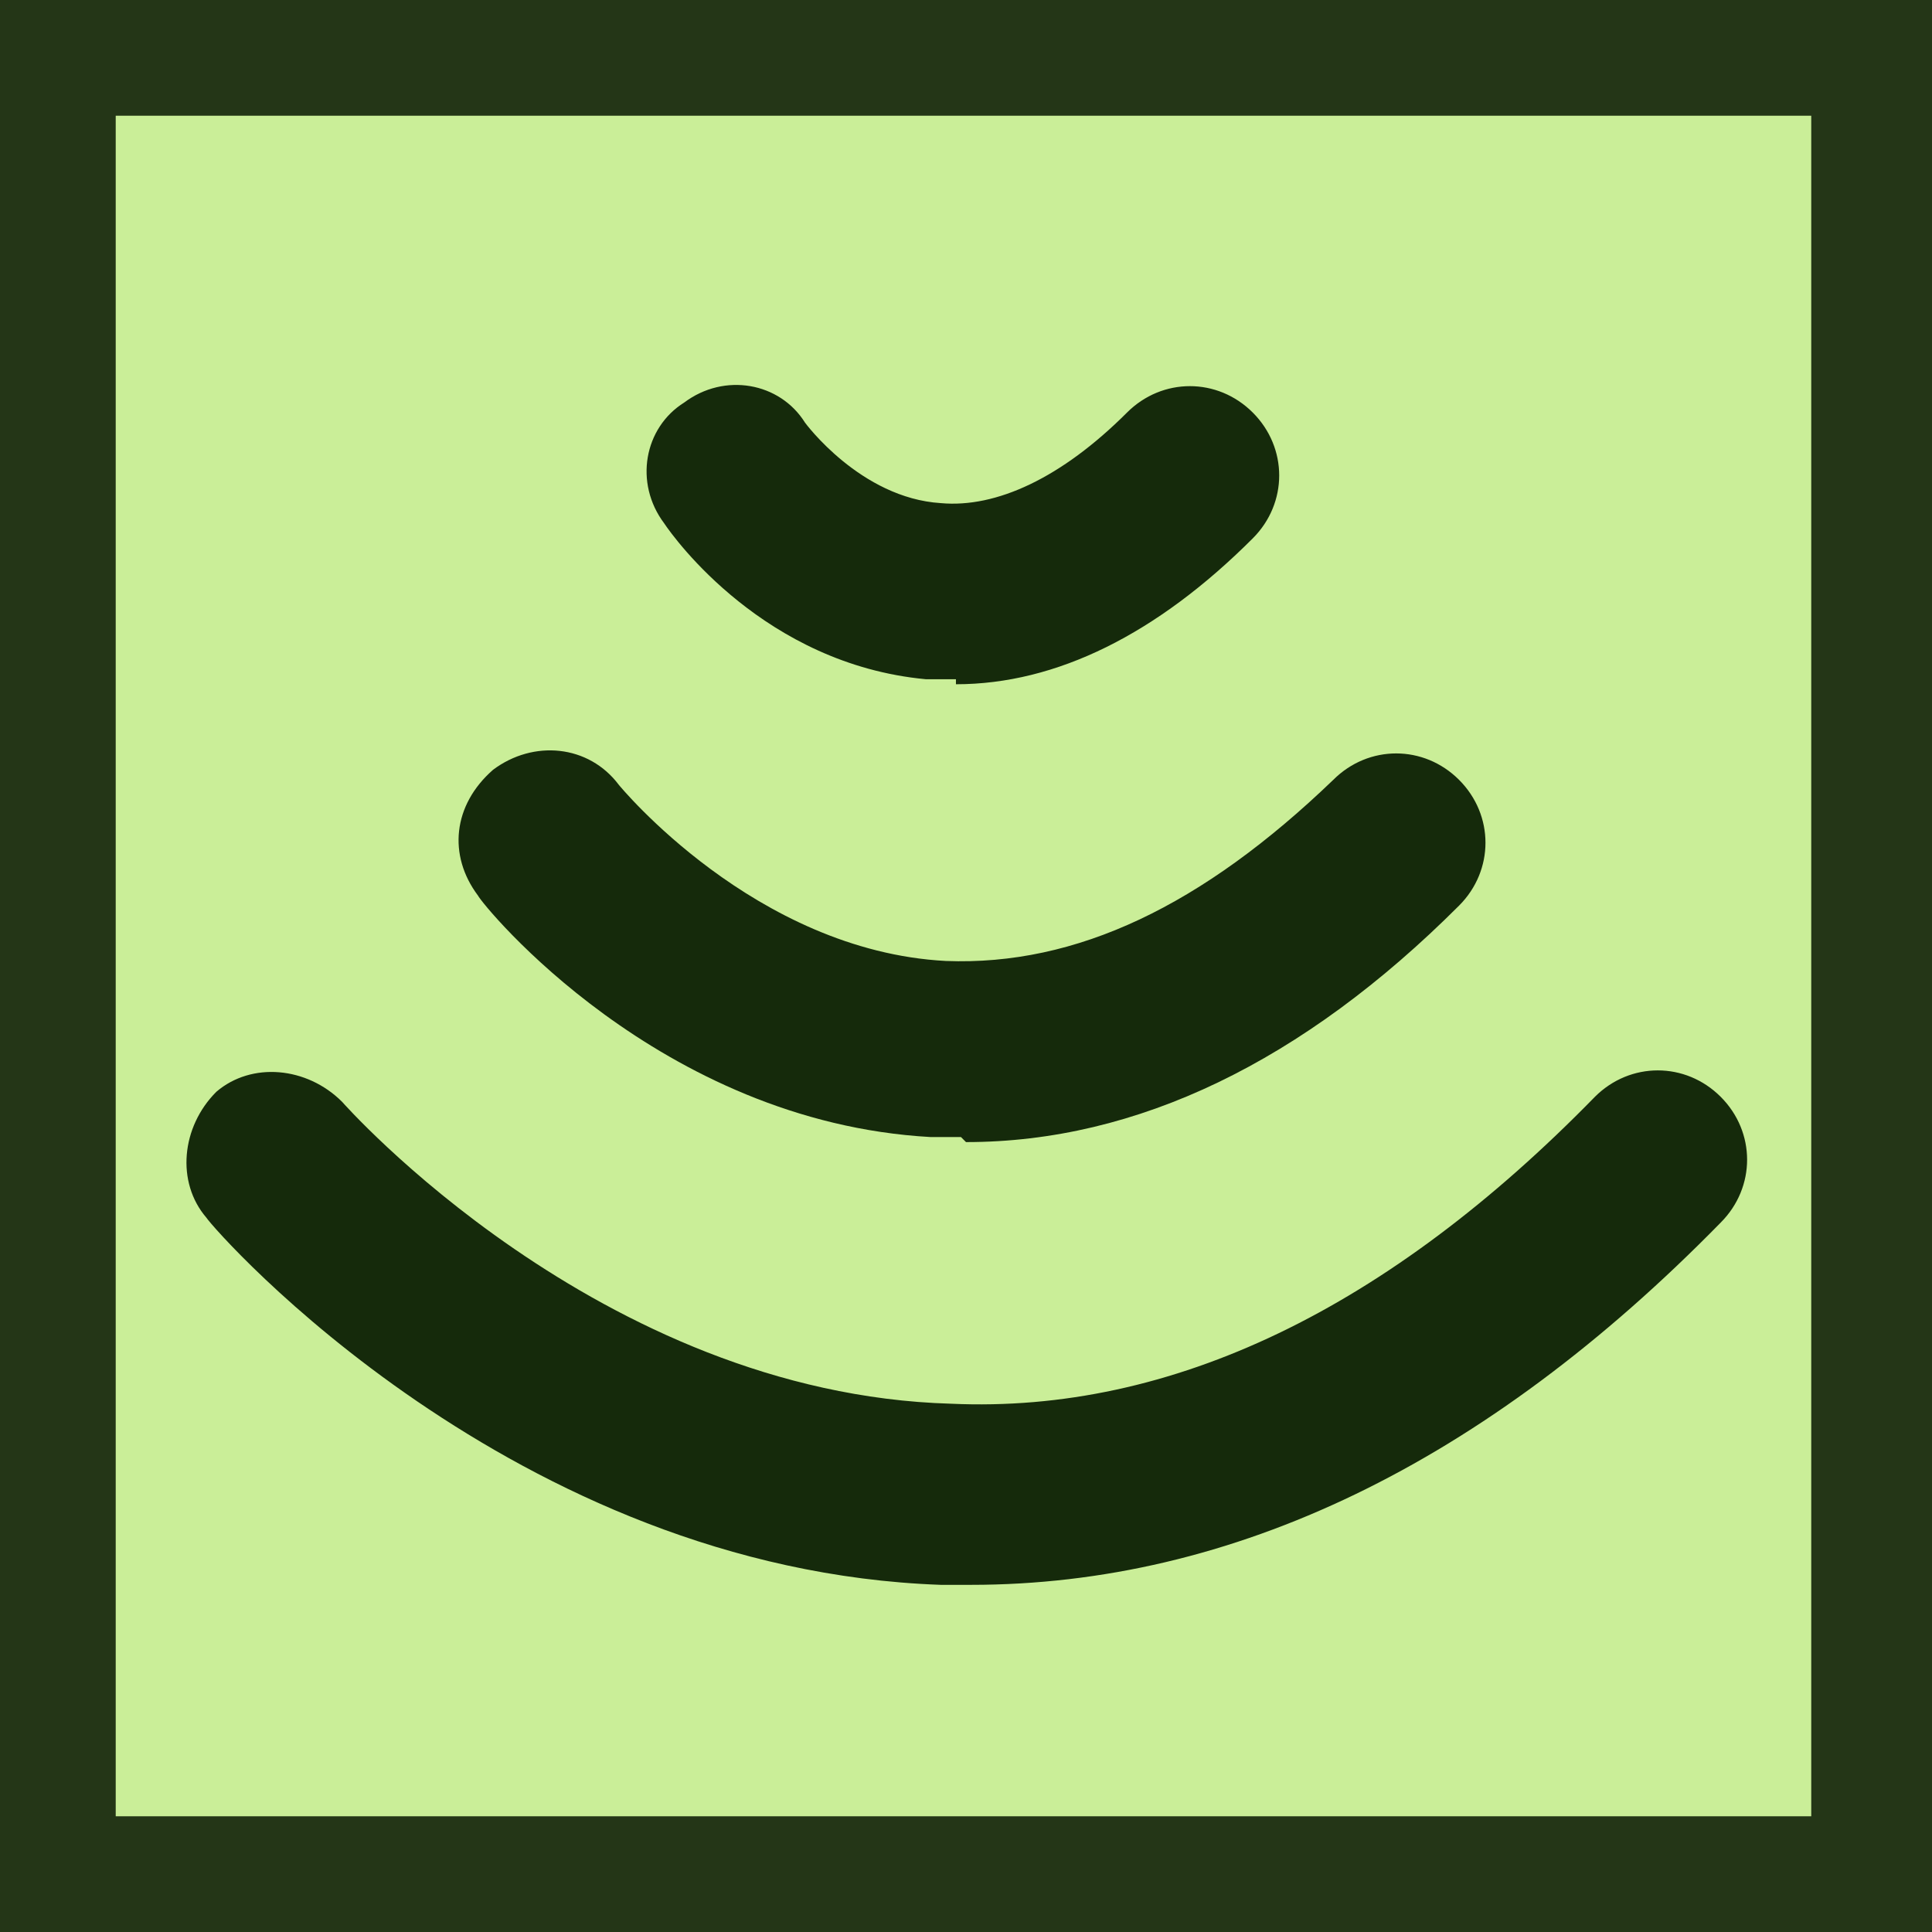
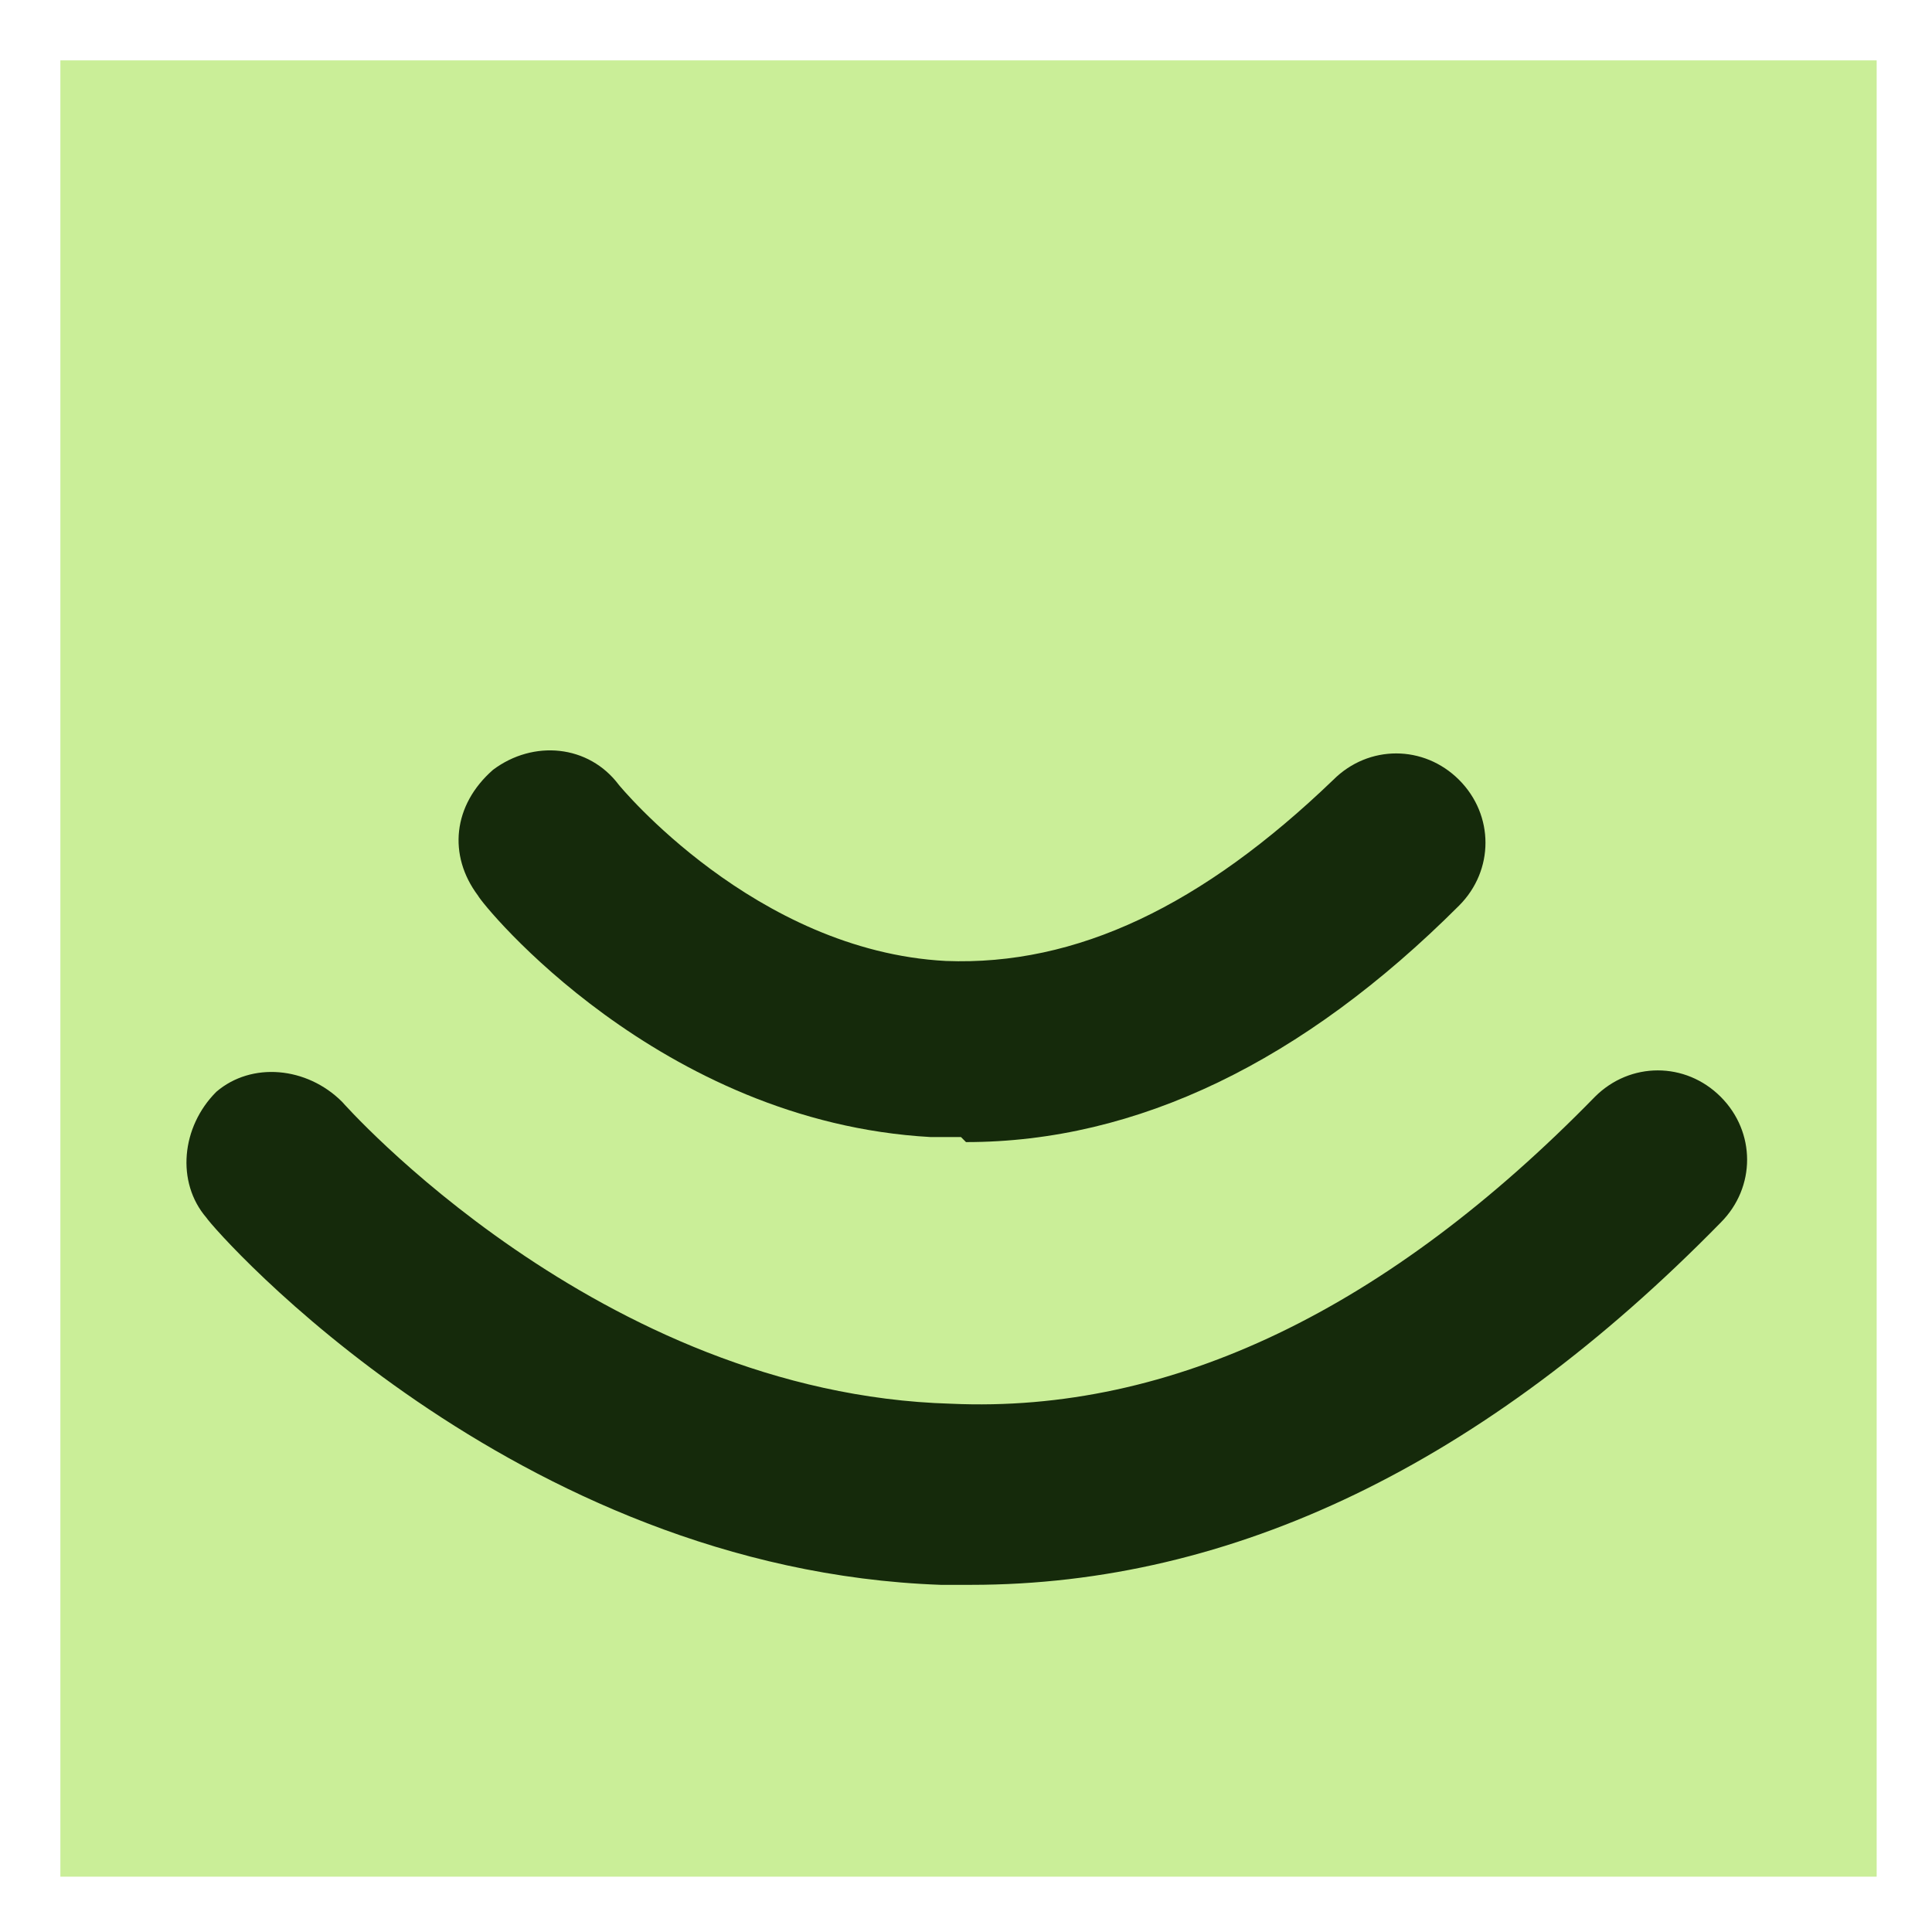
<svg xmlns="http://www.w3.org/2000/svg" id="Layer_2" data-name="Layer 2" viewBox="0 0 3.84 3.84">
  <defs>
    <style> .cls-1 { fill: #caee98; } .cls-2 { fill: #243617; } .cls-3 { fill: #152a0b; } </style>
  </defs>
  <g id="Layer_1-2" data-name="Layer 1">
    <g>
      <rect class="cls-1" x=".12" y=".12" width="3.61" height="3.61" />
-       <path class="cls-2" d="M3.84,3.84H0V0h3.84v3.84ZM.23,3.61h3.37V.23H.23v3.37Z" />
    </g>
    <path class="cls-3" d="M1.93,3.15s-.04,0-.06,0c-.85-.03-1.44-.7-1.46-.73-.06-.07-.05-.18.02-.25.07-.06.18-.05.25.02,0,0,.51.58,1.21.6.44.02.87-.19,1.28-.61.07-.07.18-.07.25,0,.07.07.07.18,0,.25-.47.48-.97.72-1.49.72Z" />
    <path class="cls-3" d="M1.91,2.26s-.04,0-.06,0c-.54-.03-.89-.46-.9-.48-.06-.08-.05-.18.03-.25.08-.06.19-.05.25.03,0,0,.27.33.65.35.26.01.51-.11.77-.36.07-.07.18-.07.25,0s.07.18,0,.25c-.31.31-.64.47-.98.47Z" />
-     <path class="cls-3" d="M1.9,1.35s-.04,0-.06,0c-.32-.03-.5-.28-.52-.31-.06-.08-.04-.19.04-.24.08-.06.19-.04.24.04,0,0,.11.15.27.16.11.01.24-.05.37-.18.07-.07.18-.07.25,0s.07.18,0,.25c-.19.19-.39.29-.59.29Z" />
  </g>
</svg>